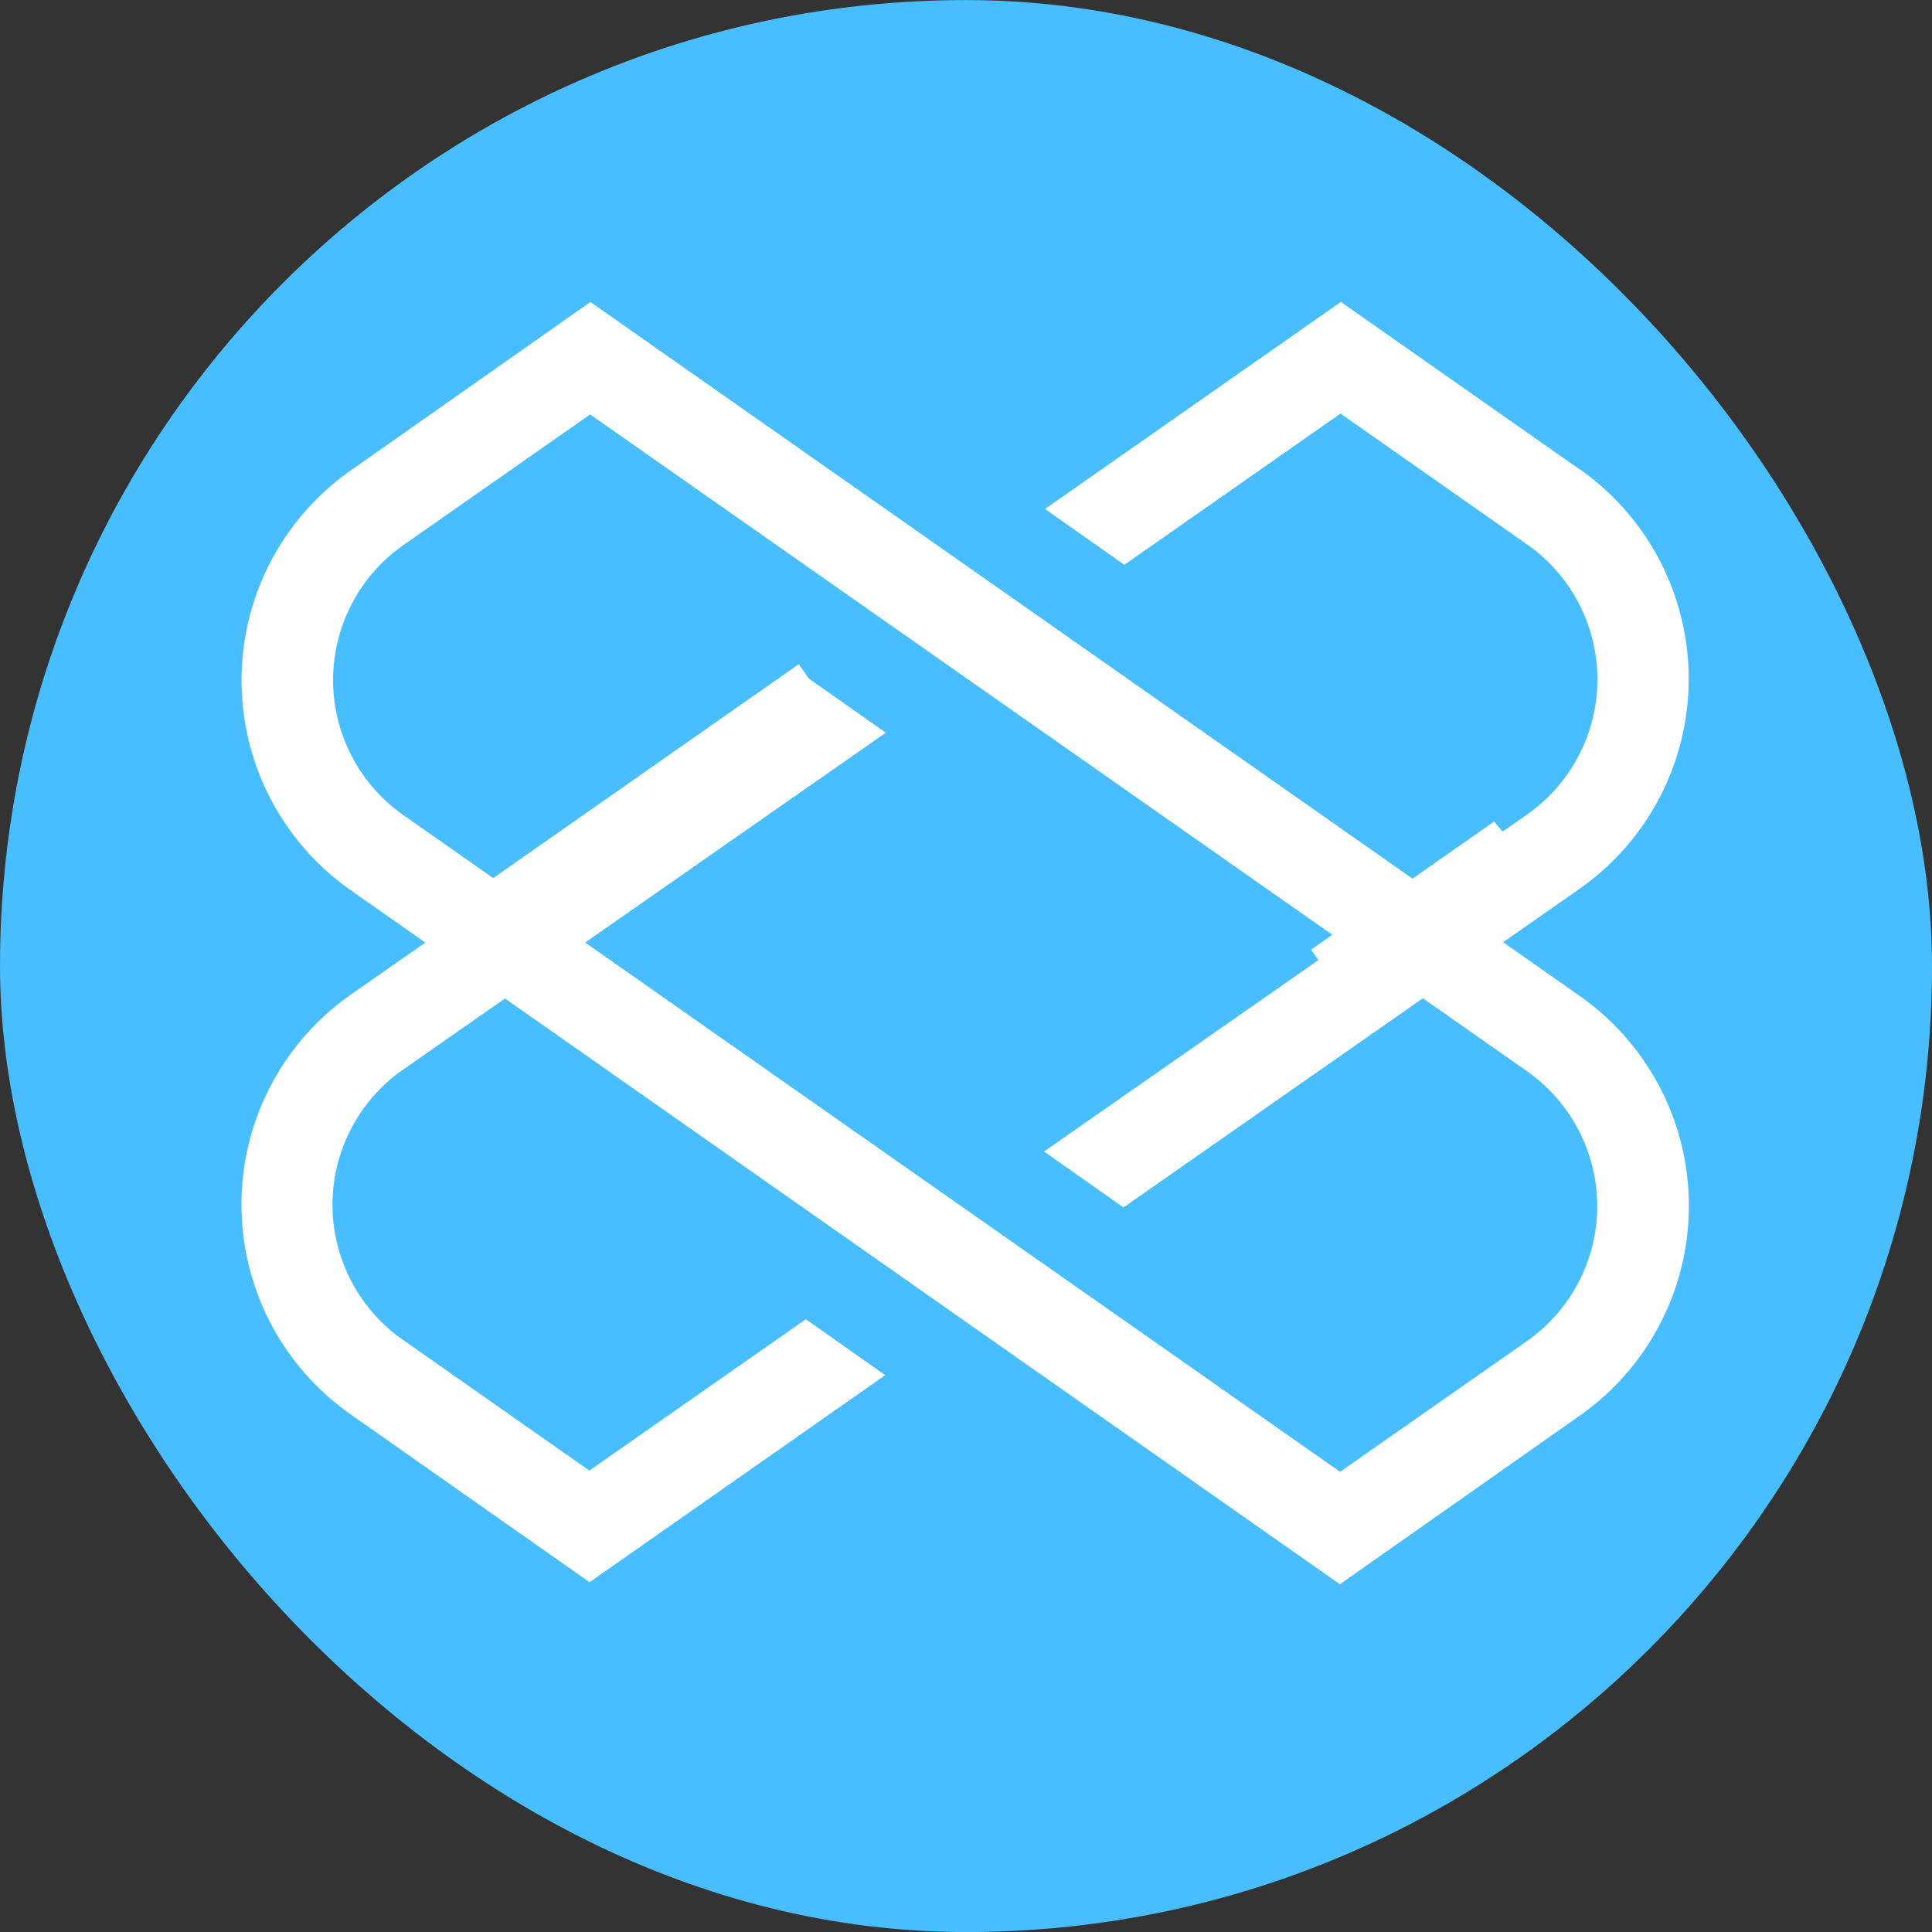
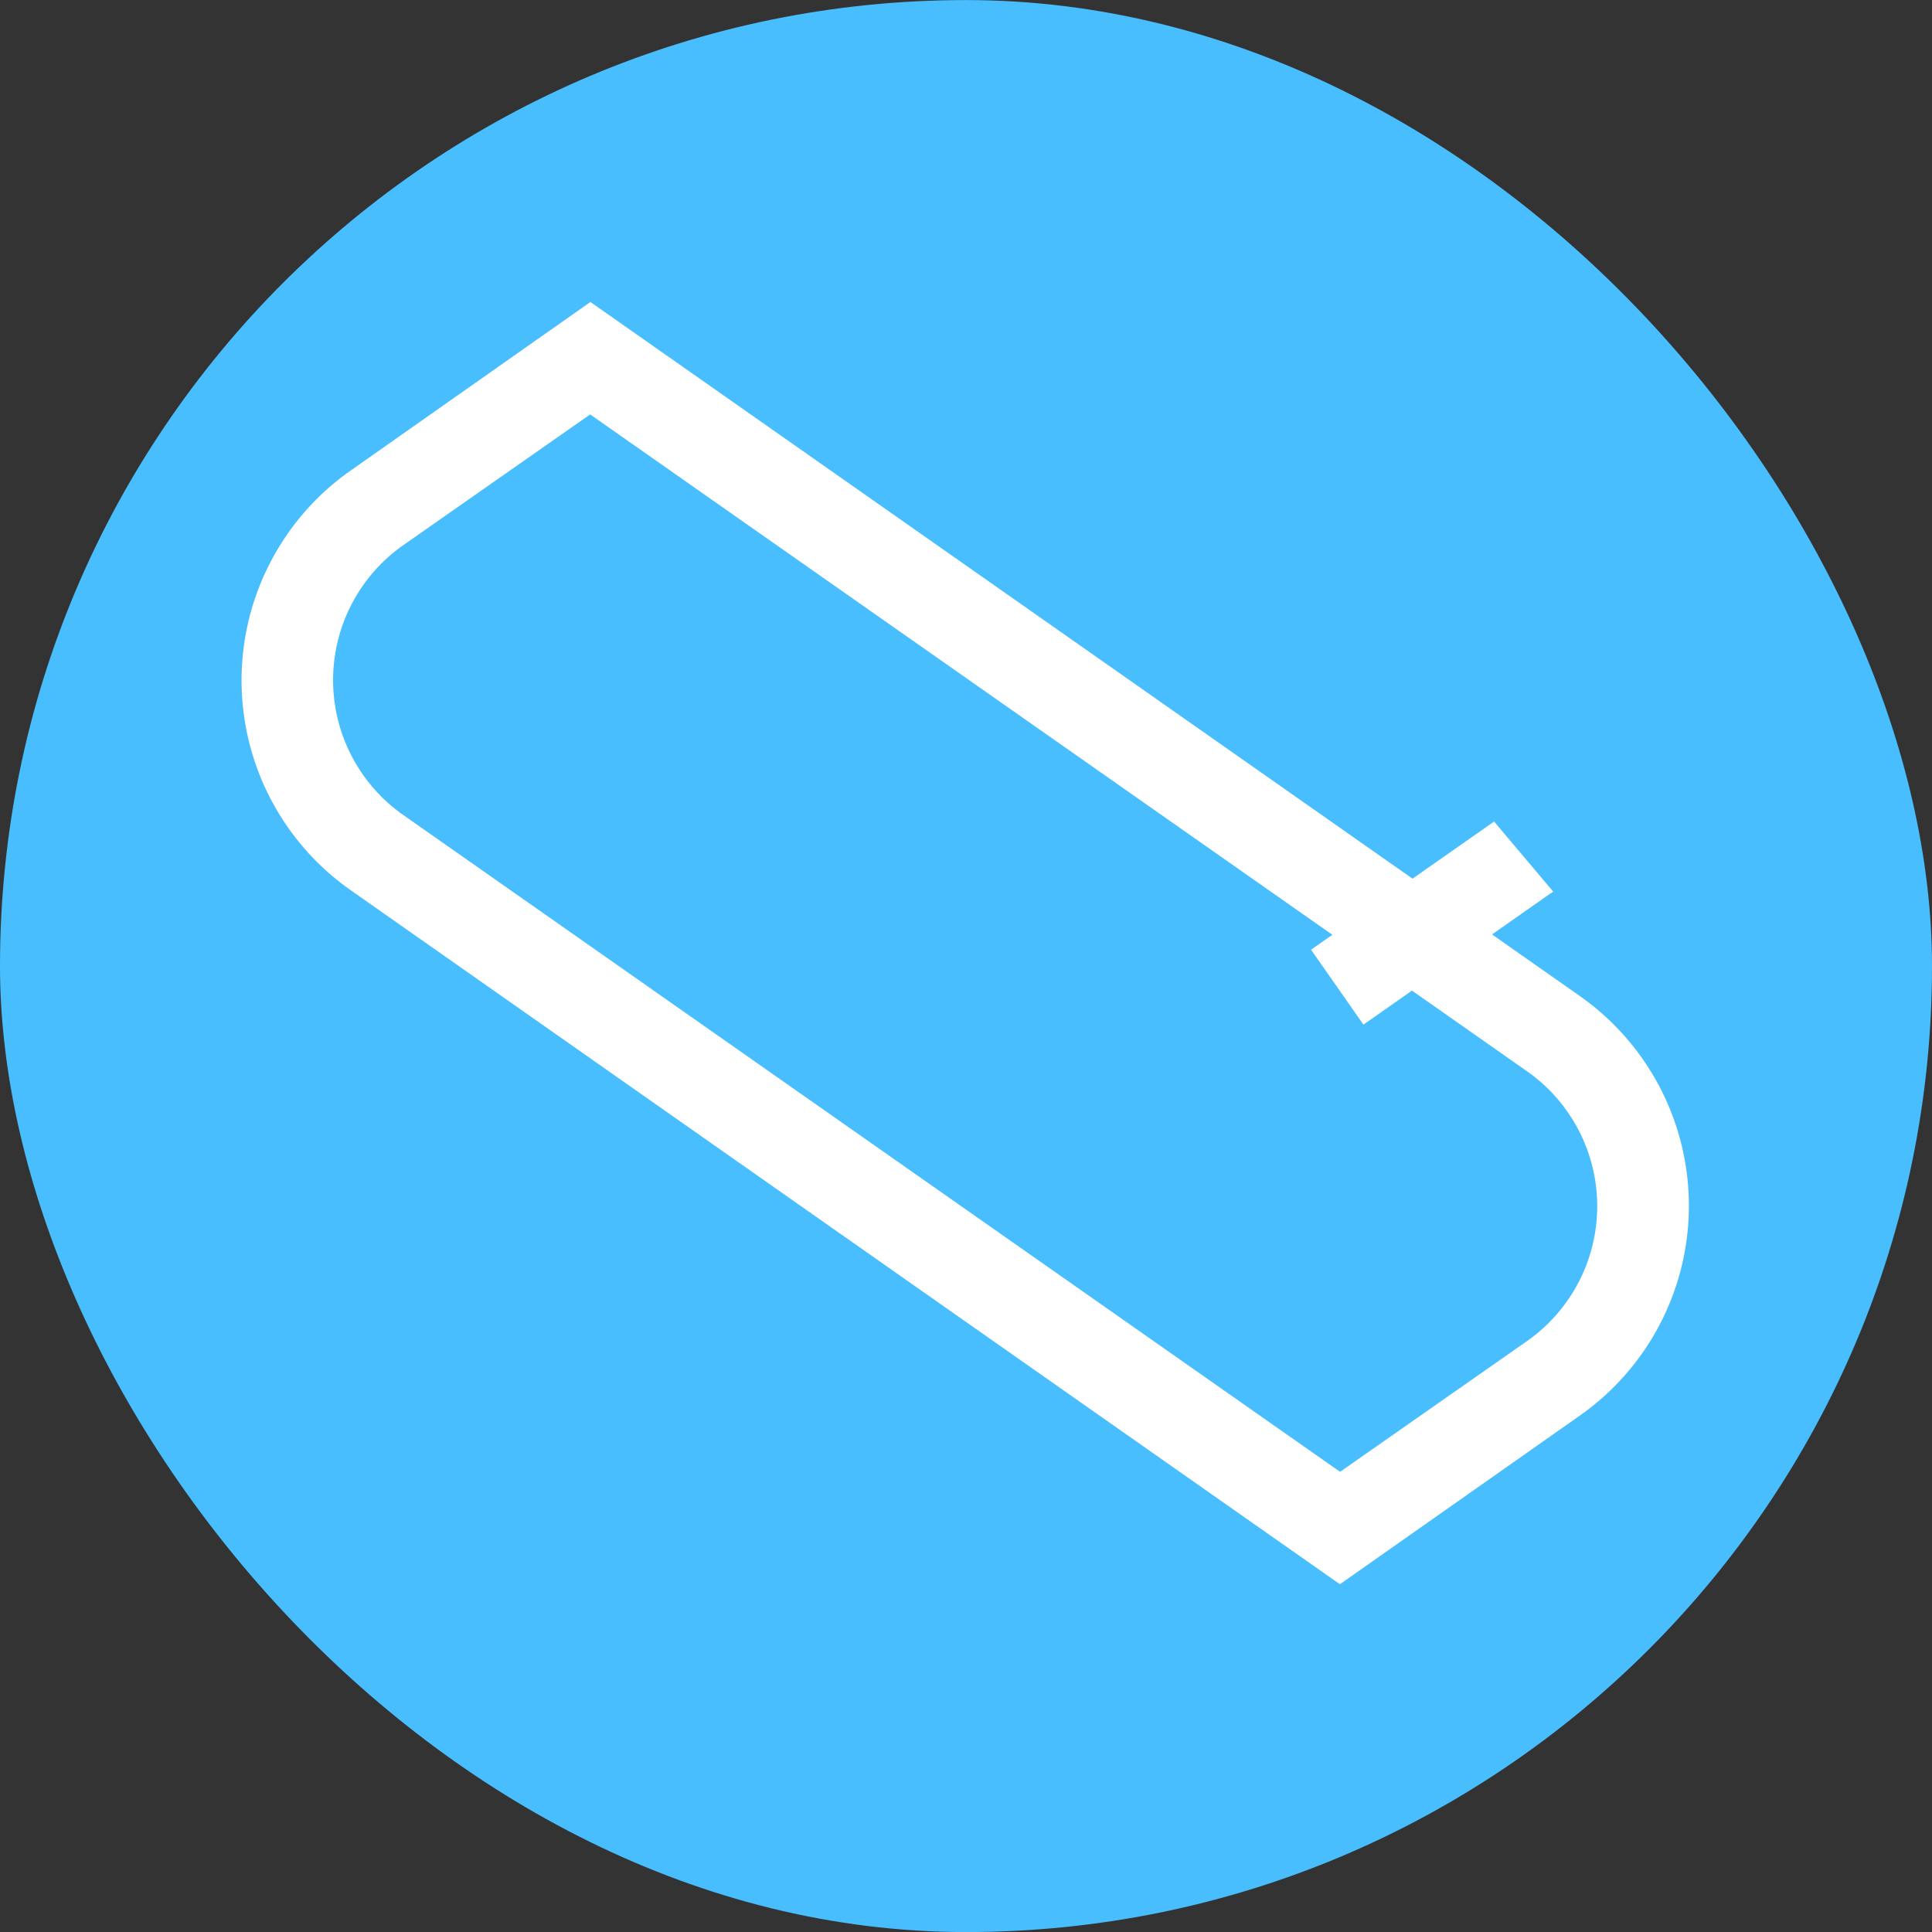
<svg xmlns="http://www.w3.org/2000/svg" width="32" height="32" fill="none">
  <rect width="100%" height="100%" fill="#333333" stroke="none" />
  <rect y=".001" width="32" height="32" rx="16" fill="#48beff" />
  <g fill="#fff">
    <path d="M22.193 26.24L5.809 14.745a4.25 4.25 0 0 1-1.329-1.517c-.315-.605-.479-1.277-.479-1.959s.164-1.354.479-1.959.77-1.126 1.329-1.517l3.97-2.791 16.386 11.494c.558.392 1.014.912 1.329 1.517s.479 1.277.479 1.959-.164 1.354-.479 1.959a4.25 4.25 0 0 1-1.329 1.517l-3.972 2.792h0zM9.775 6.864L6.682 9.028a2.73 2.73 0 0 0-1.165 2.237 2.73 2.73 0 0 0 1.165 2.236l15.514 10.877 3.094-2.164a2.73 2.73 0 0 0 1.165-2.236 2.73 2.73 0 0 0-1.165-2.236L9.775 6.864z" />
-     <path d="M9.762 24.358l-3.09-2.167a2.73 2.73 0 0 1-1.165-2.236 2.73 2.73 0 0 1 1.165-2.236l8-5.583-1.32-.928-7.544 5.268c-.558.392-1.014.912-1.329 1.517S4 19.269 4 19.951s.164 1.354.479 1.959a4.25 4.25 0 0 0 1.329 1.517l3.957 2.779 4.897-3.429-1.314-.926-3.586 2.506h0zm16.407-16.58l-3.96-2.777-4.9 3.429 1.314.925 3.58-2.505 3.09 2.167a2.73 2.73 0 0 1 1.165 2.237 2.73 2.73 0 0 1-1.165 2.237l-8 5.582 1.315.926 7.554-5.277a4.25 4.25 0 0 0 1.329-1.517c.315-.605.479-1.277.479-1.959s-.164-1.354-.479-1.959-.77-1.126-1.329-1.517l.008.01h-.001z" />
-     <path d="M7 15.363l6.23-4.362.868 1.24-6.231 4.362L7 15.363zm17.75-1.758l-3.035 2.125.868 1.241 3.142-2.204-.981-1.163.006.001h0z" />
+     <path d="M7 15.363L7 15.363zm17.75-1.758l-3.035 2.125.868 1.241 3.142-2.204-.981-1.163.006.001h0z" />
  </g>
</svg>